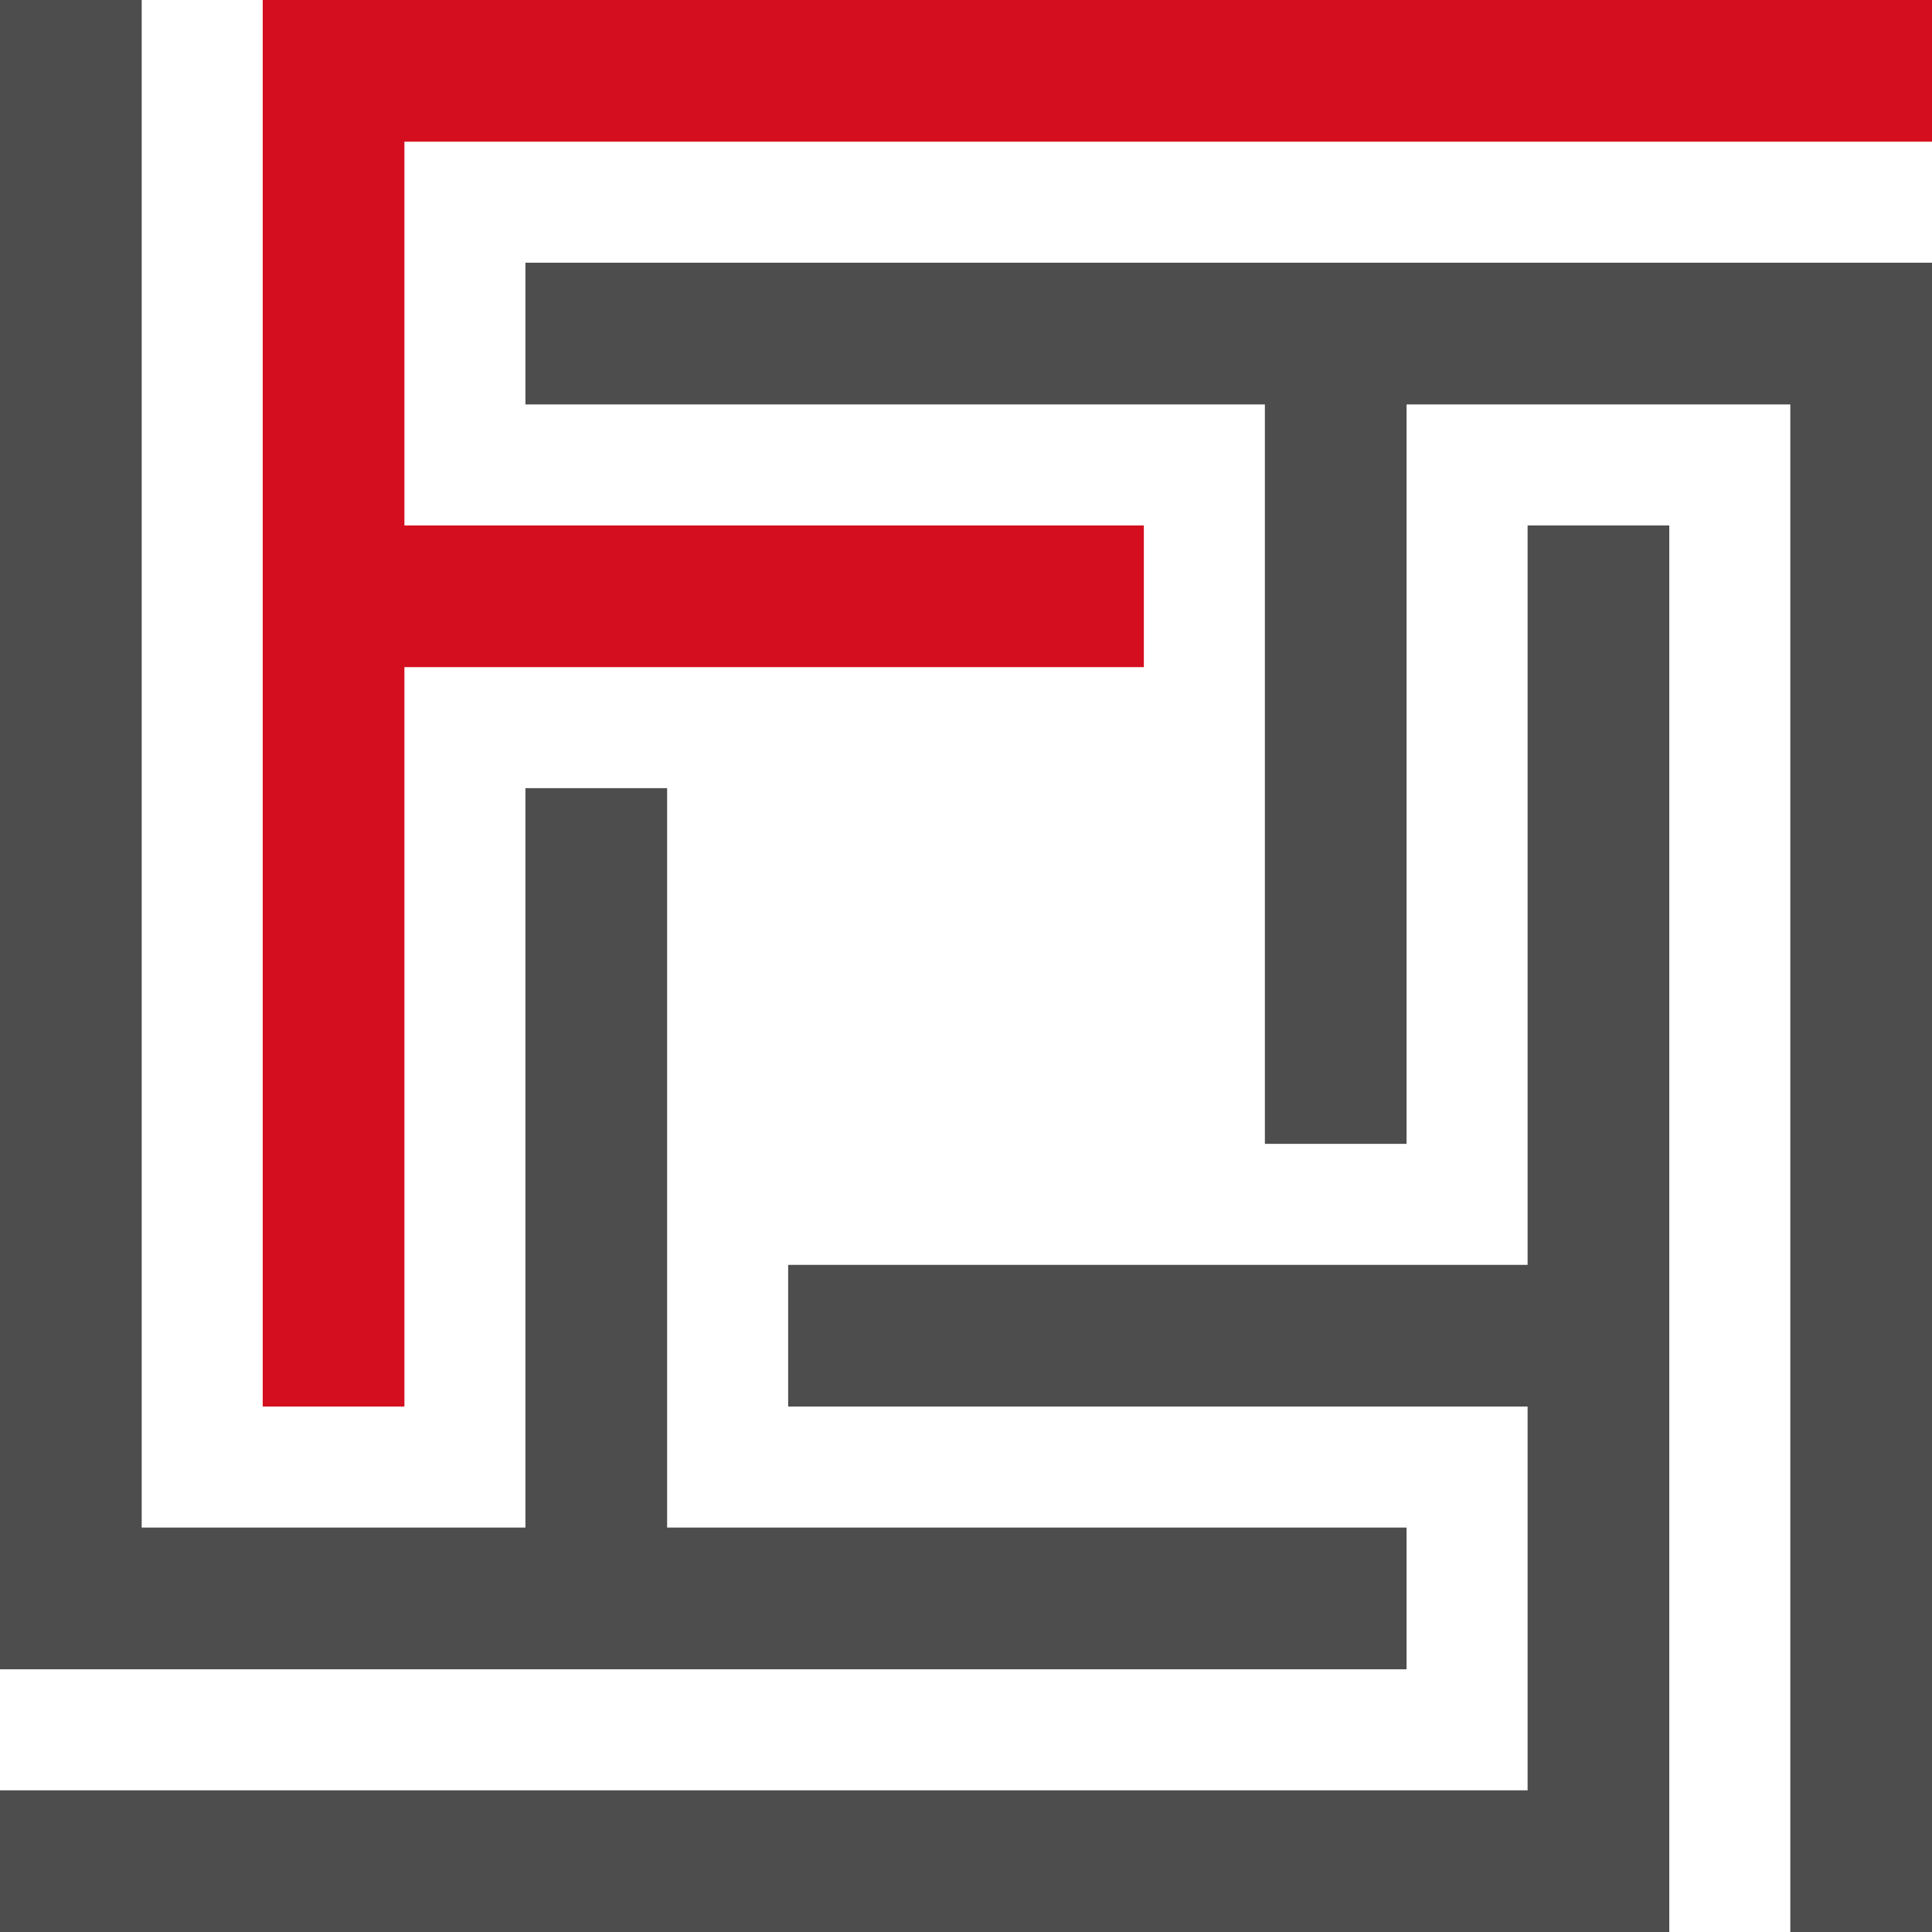
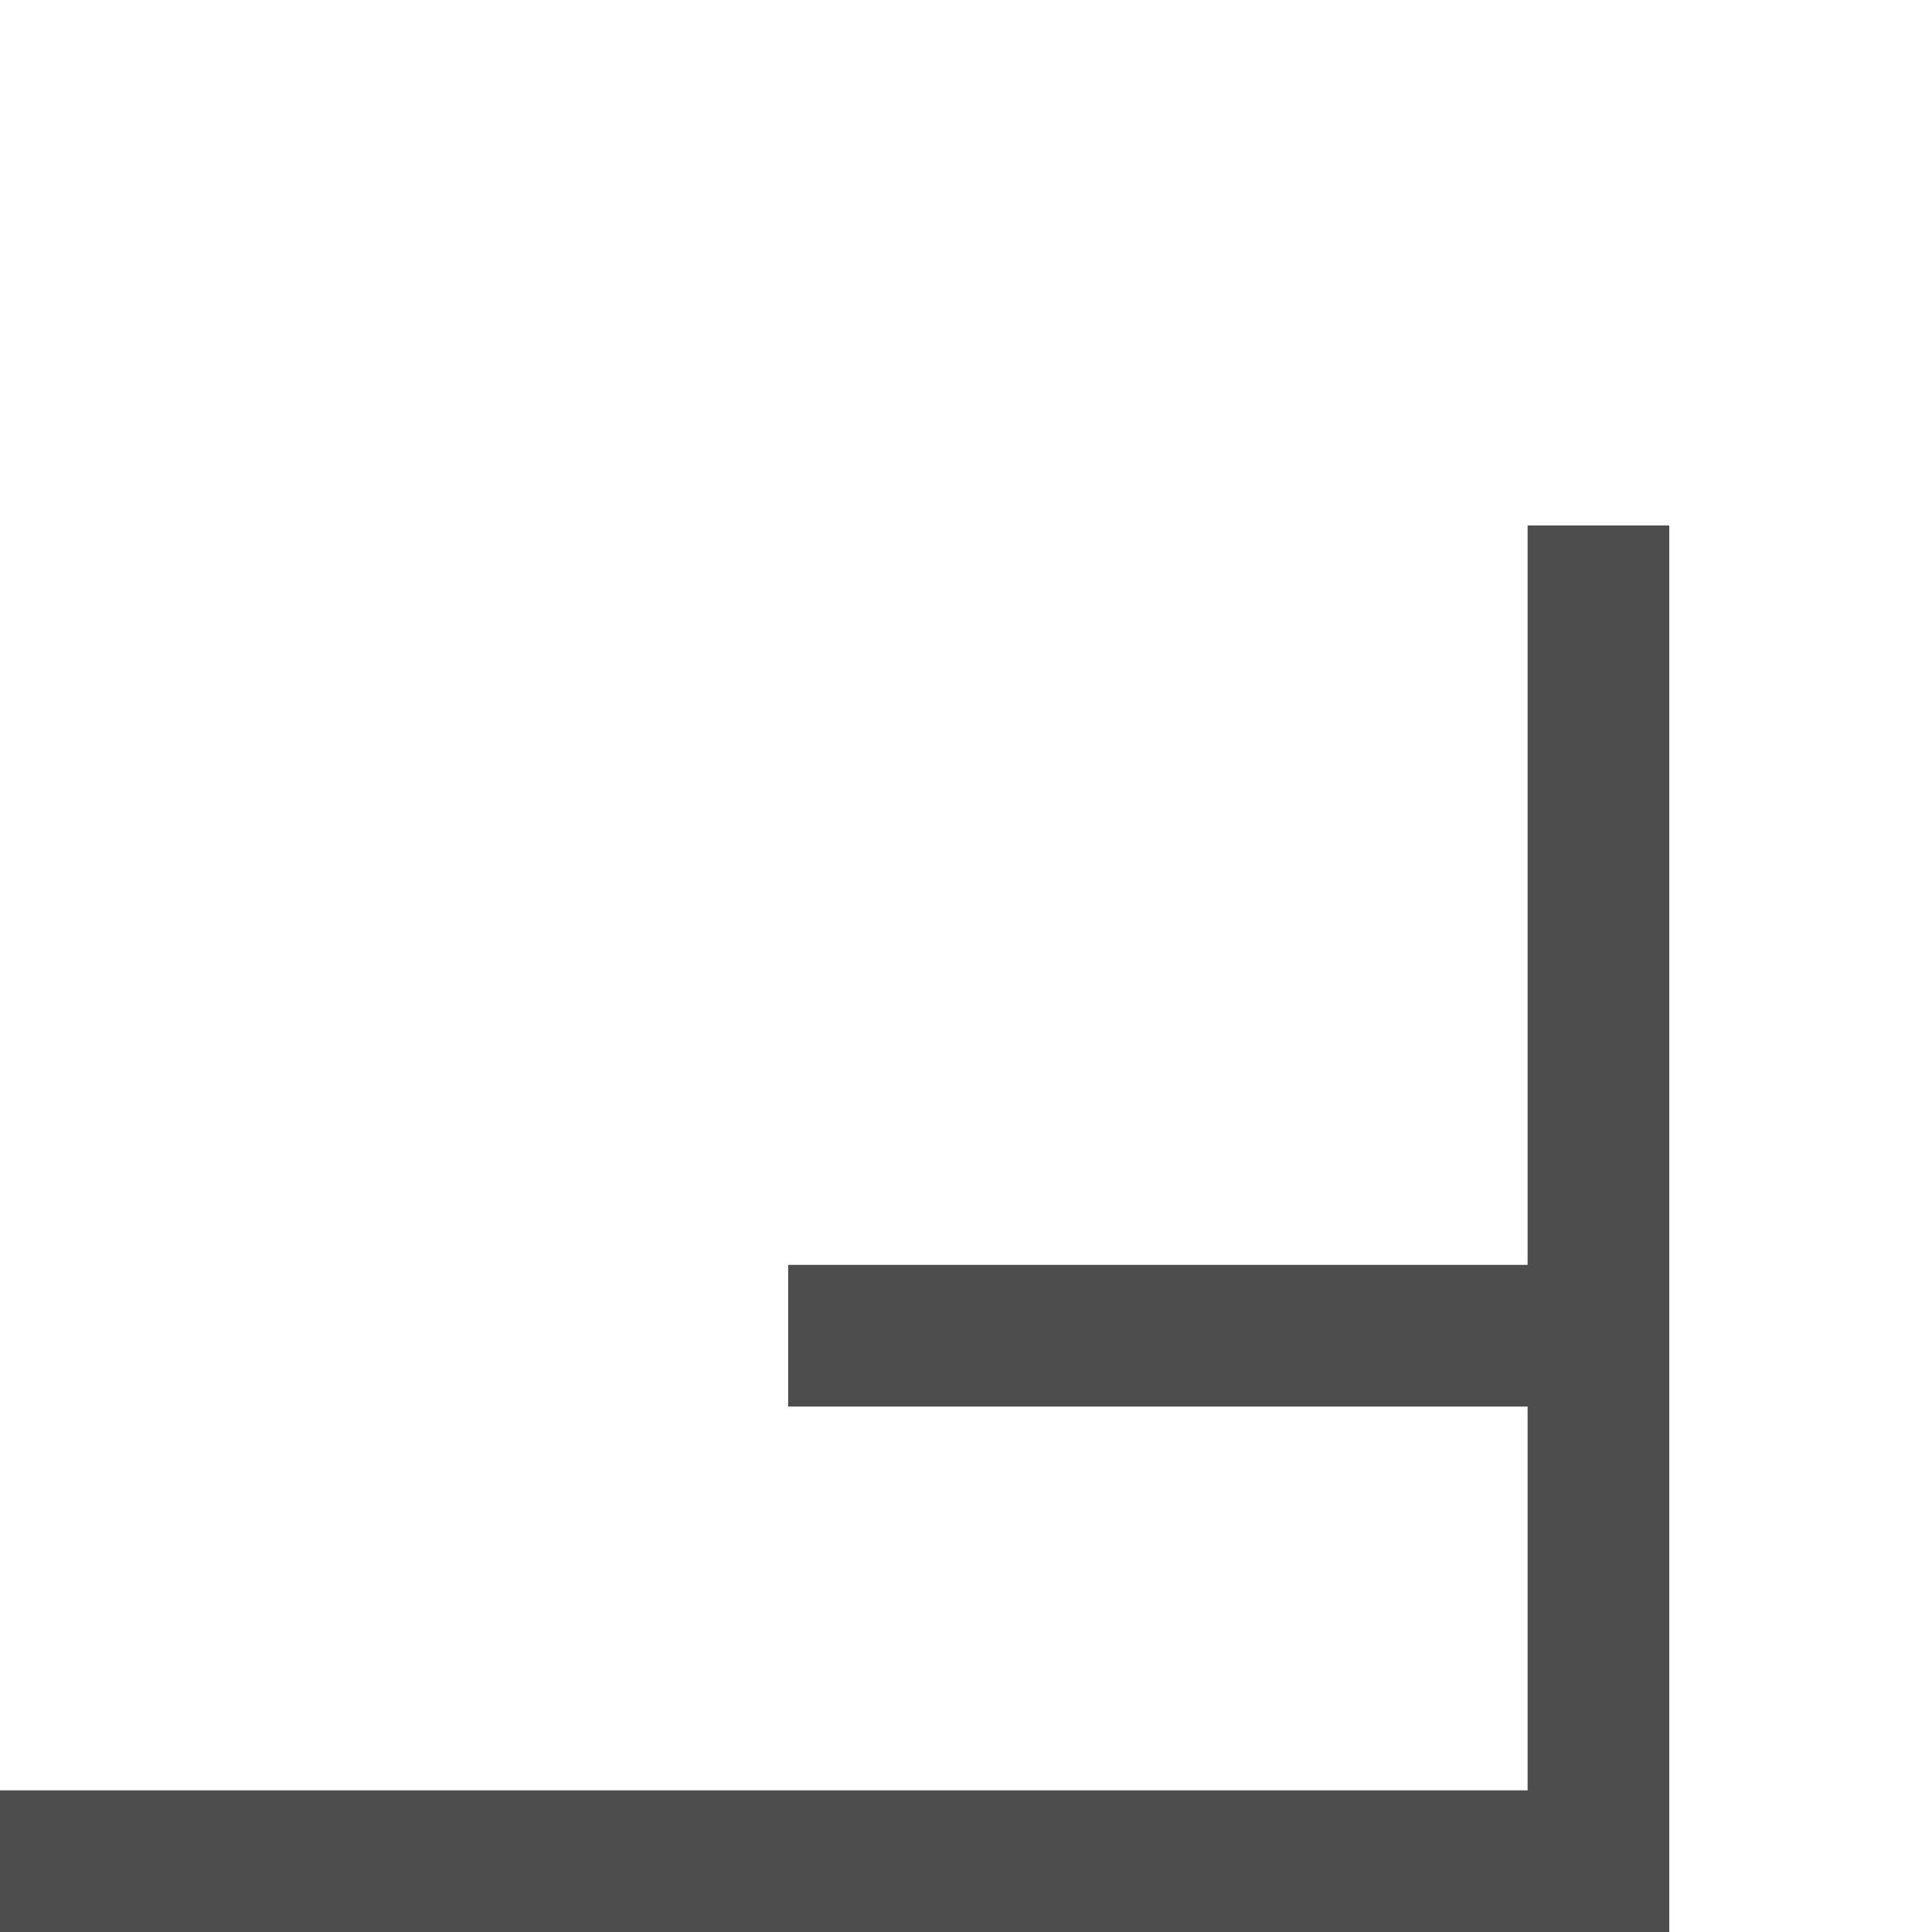
<svg xmlns="http://www.w3.org/2000/svg" viewBox="0 0 13.09 13.09">
  <g>
    <g fill-rule="evenodd">
-       <path fill="#d40e1e" d="M3.06 4.52h4.69v-.96H2.74V.96h10.35V0H1.78v9.53h.96V4.52h.32z" />
-       <path fill="#4d4d4d" d="M8.57 3.06v4.69h.96V2.74H12.13v10.35h.96V1.78H3.56v.96H8.57v.32z" />
      <path fill="#4d4d4d" d="M10.03 8.57H5.34v.96H10.35V12.13H0v.96h11.31V3.56h-.96V8.57h-.32z" />
-       <path fill="#4d4d4d" d="M4.52 10.03V5.34h-.96V10.35H.96V0H0v11.31h9.53v-.96H4.52v-.32z" />
    </g>
  </g>
</svg>